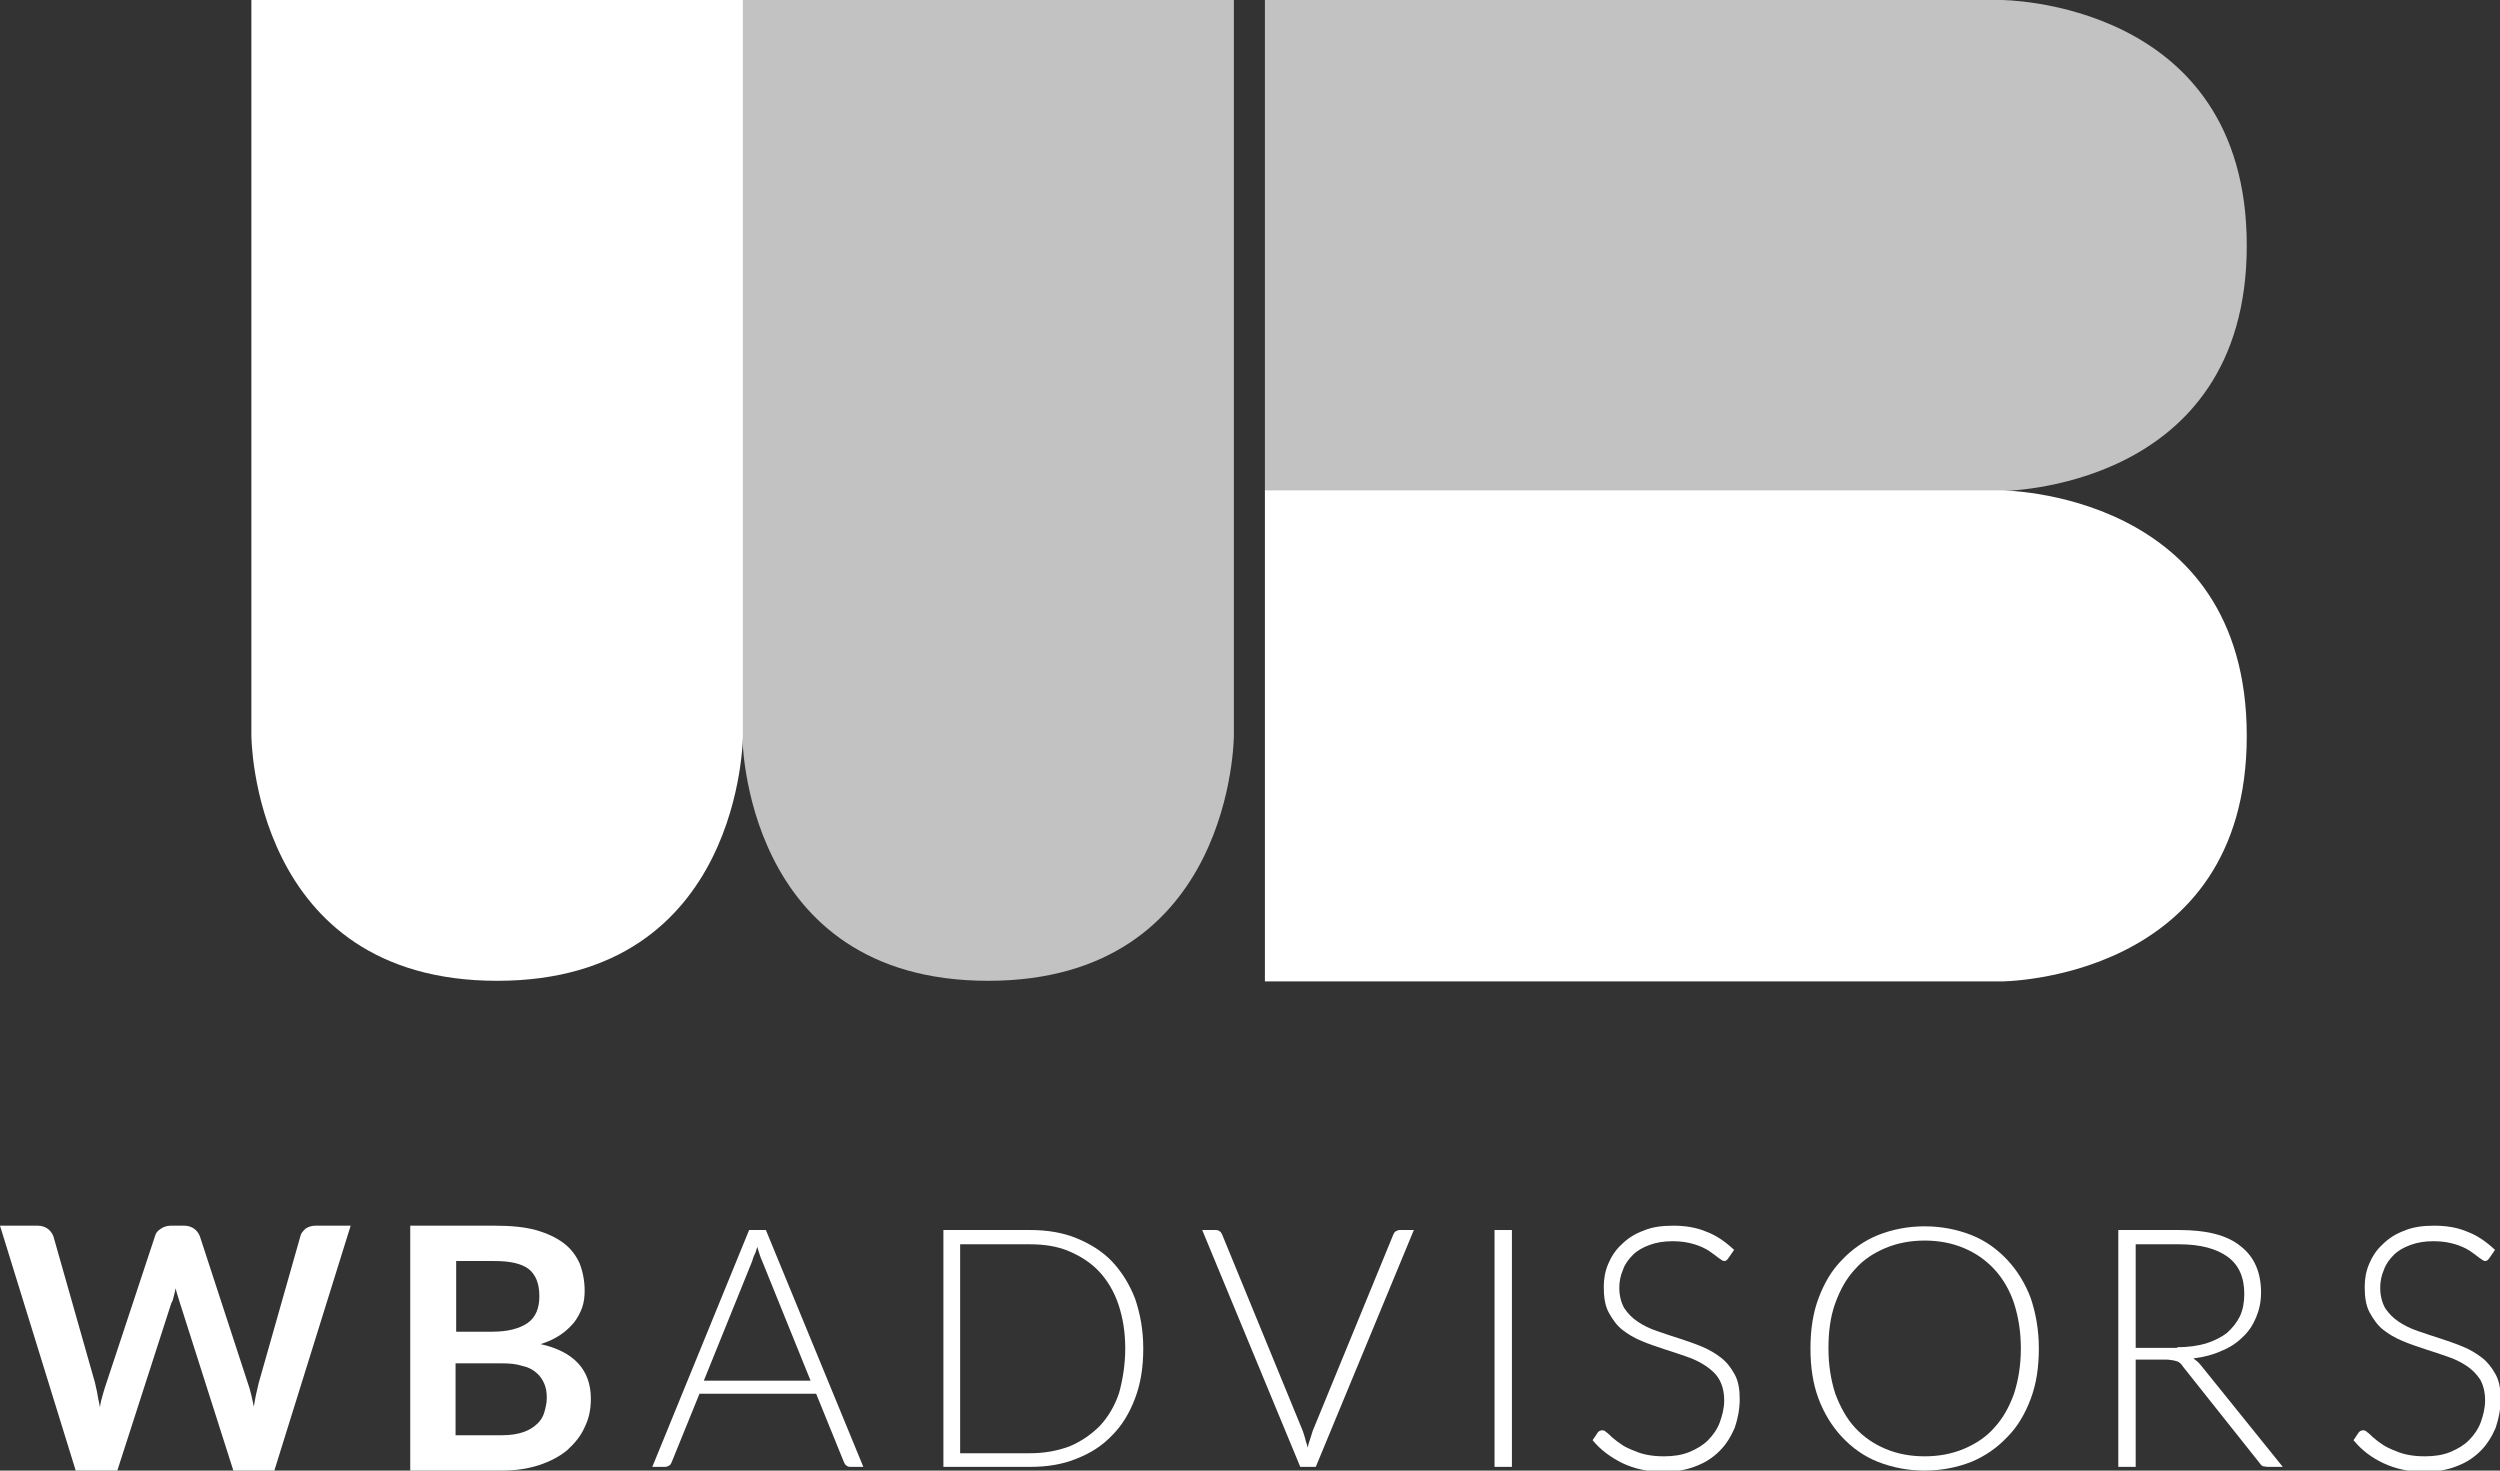
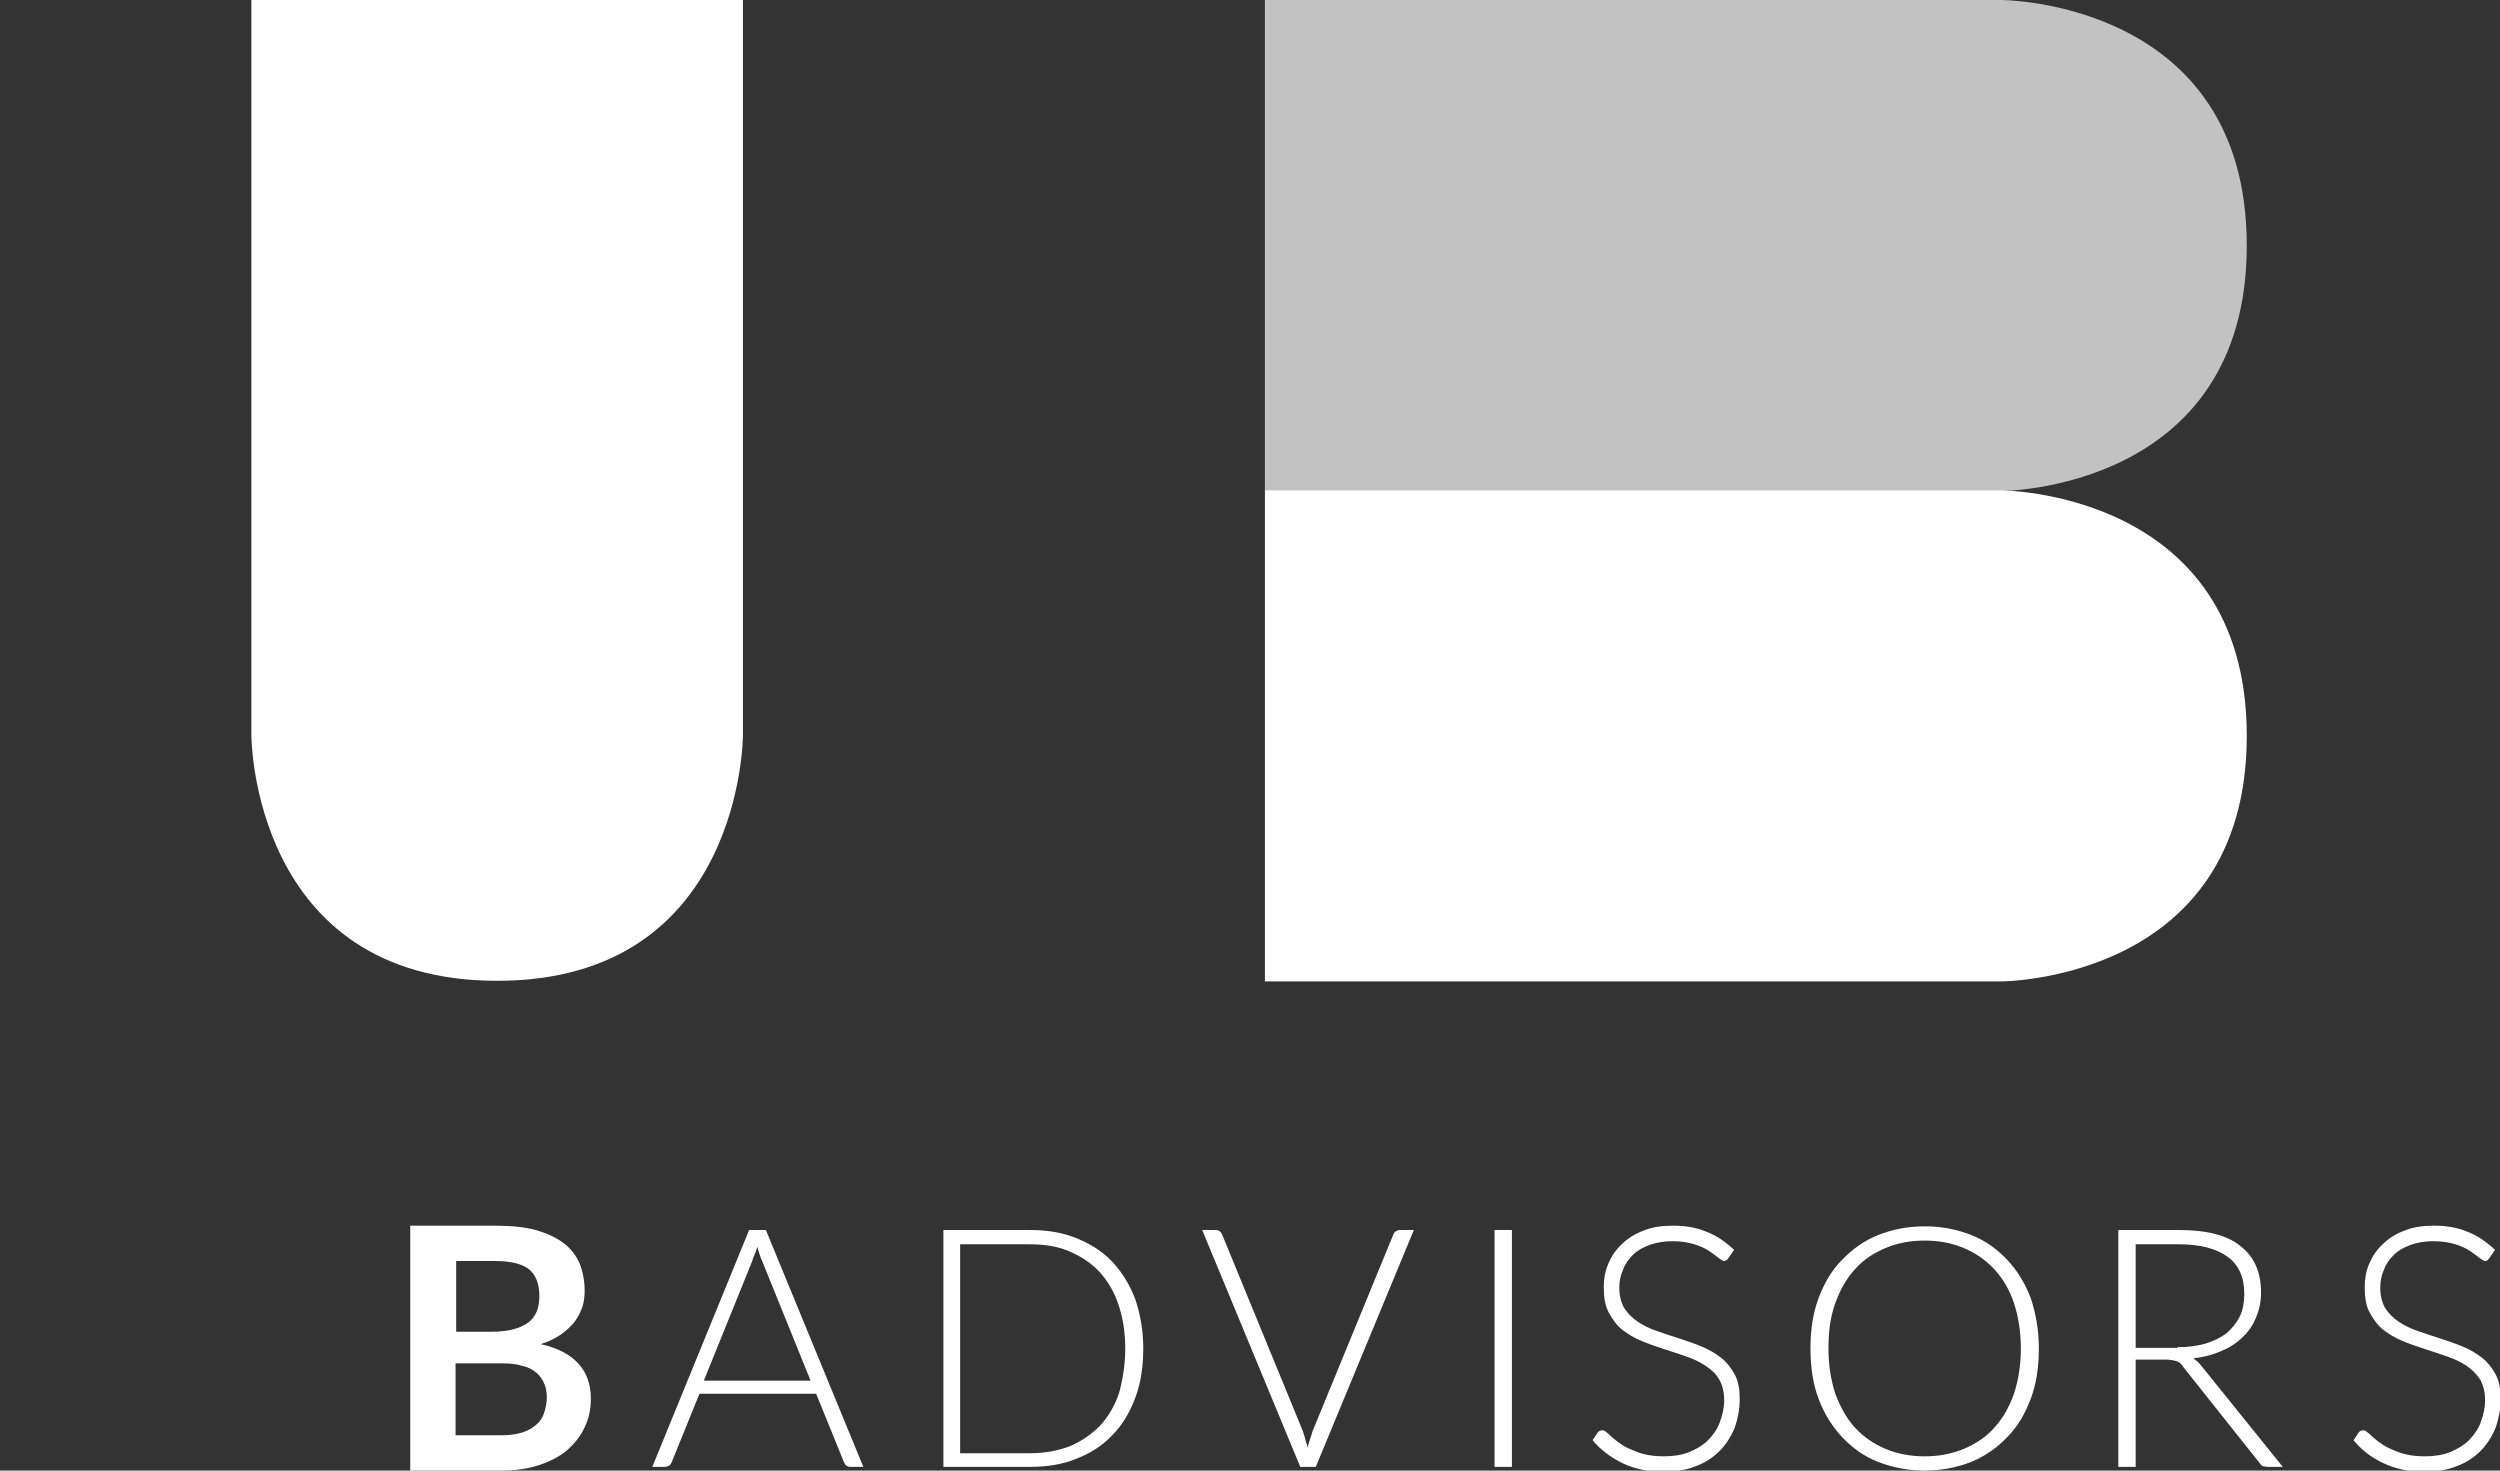
<svg xmlns="http://www.w3.org/2000/svg" width="102" height="60" viewBox="0 0 102 60" fill="none">
  <rect x="0" y="0" width="102" height="60" fill="#333333" stroke="none" />
  <g clip-path="url(#clip0_638_730)">
    <path d="M10.281 0H30.311V30C30.311 30 30.311 40.017 20.284 40.017C10.256 40.017 10.256 30 10.256 30V0H10.281Z" fill="white" />
    <g opacity="0.7">
-       <path d="M30.311 0H50.342V30C50.342 30 50.342 40.017 40.314 40.017C30.286 40.017 30.286 30 30.286 30V0H30.311Z" fill="white" />
-     </g>
+       </g>
    <path d="M51.608 40.017V20.008H81.641C81.641 20.008 91.668 20.008 91.668 30.025C91.668 40.042 81.641 40.042 81.641 40.042H51.608V40.017Z" fill="white" />
    <g opacity="0.7">
      <path d="M51.608 20.008V0H81.641C81.641 0 91.668 0 91.668 10.017C91.668 20.034 81.641 20.034 81.641 20.034H51.608V20.008Z" fill="white" />
    </g>
-     <path d="M14.307 50.008L11.193 60H9.521L7.344 53.17C7.293 52.993 7.217 52.791 7.166 52.563C7.141 52.69 7.116 52.791 7.09 52.892C7.065 52.993 7.04 53.094 6.989 53.17L4.786 60H3.089L0 50.008H1.545C1.697 50.008 1.849 50.059 1.95 50.135C2.051 50.211 2.127 50.312 2.178 50.438L3.874 56.408C3.9 56.56 3.95 56.712 3.976 56.889C4.001 57.066 4.052 57.243 4.077 57.42C4.102 57.217 4.153 57.04 4.204 56.863C4.254 56.686 4.305 56.534 4.356 56.383L6.331 50.413C6.356 50.312 6.432 50.211 6.559 50.135C6.66 50.059 6.812 50.008 6.964 50.008H7.521C7.673 50.008 7.825 50.059 7.926 50.135C8.027 50.211 8.103 50.312 8.154 50.438L10.104 56.408C10.205 56.686 10.281 57.015 10.357 57.395C10.408 57.04 10.484 56.712 10.56 56.408L12.256 50.438C12.281 50.312 12.357 50.236 12.459 50.135C12.56 50.059 12.712 50.008 12.864 50.008H14.307Z" fill="white" />
    <path d="M20.182 50.008C20.841 50.008 21.398 50.059 21.854 50.185C22.309 50.312 22.689 50.489 22.993 50.717C23.297 50.944 23.5 51.222 23.651 51.551C23.778 51.88 23.854 52.26 23.854 52.664C23.854 52.892 23.829 53.12 23.753 53.347C23.677 53.55 23.576 53.752 23.424 53.954C23.272 54.131 23.094 54.309 22.866 54.46C22.639 54.612 22.385 54.739 22.056 54.84C23.424 55.143 24.107 55.902 24.107 57.066C24.107 57.496 24.031 57.875 23.854 58.229C23.702 58.583 23.449 58.887 23.145 59.165C22.841 59.418 22.461 59.62 22.006 59.772C21.55 59.924 21.043 60 20.461 60H16.738V50.008H20.182ZM18.612 51.45V54.334H20.081C20.714 54.334 21.195 54.207 21.524 53.98C21.854 53.752 22.006 53.373 22.006 52.892C22.006 52.361 21.854 52.007 21.575 51.779C21.271 51.551 20.815 51.45 20.182 51.45H18.612ZM20.486 58.558C20.841 58.558 21.119 58.508 21.347 58.432C21.575 58.356 21.778 58.229 21.904 58.103C22.056 57.976 22.157 57.799 22.208 57.622C22.259 57.445 22.309 57.243 22.309 57.04C22.309 56.813 22.284 56.636 22.208 56.459C22.132 56.282 22.031 56.13 21.879 56.003C21.727 55.877 21.55 55.776 21.296 55.725C21.069 55.649 20.79 55.624 20.461 55.624H18.587V58.558H20.486Z" fill="white" />
    <path d="M35.224 59.848H34.692C34.616 59.848 34.566 59.823 34.54 59.798C34.49 59.772 34.464 59.722 34.439 59.671L33.299 56.864H28.539L27.399 59.671C27.374 59.722 27.349 59.772 27.298 59.798C27.247 59.823 27.197 59.848 27.146 59.848H26.614L30.564 50.185H31.248L35.224 59.848ZM33.072 56.332L31.096 51.45C31.02 51.298 30.97 51.096 30.894 50.868C30.868 50.97 30.843 51.071 30.792 51.172C30.742 51.273 30.716 51.349 30.691 51.45L28.716 56.332H33.072Z" fill="white" />
    <path d="M46.645 55.017C46.645 55.776 46.543 56.433 46.315 57.041C46.087 57.648 45.783 58.154 45.378 58.558C44.973 58.988 44.492 59.292 43.91 59.519C43.353 59.747 42.719 59.848 42.036 59.848H38.491V50.185H42.036C42.719 50.185 43.353 50.287 43.91 50.514C44.467 50.742 44.973 51.046 45.378 51.476C45.783 51.906 46.087 52.411 46.315 52.993C46.518 53.6 46.645 54.258 46.645 55.017ZM45.91 55.017C45.91 54.334 45.809 53.752 45.632 53.221C45.454 52.69 45.176 52.234 44.847 51.88C44.517 51.526 44.087 51.248 43.606 51.046C43.125 50.843 42.593 50.767 42.011 50.767H39.174V59.292H42.036C42.618 59.292 43.15 59.191 43.631 59.014C44.112 58.811 44.517 58.533 44.872 58.179C45.201 57.825 45.48 57.369 45.657 56.838C45.809 56.282 45.91 55.675 45.91 55.017Z" fill="white" />
    <path d="M57.685 50.185L53.684 59.848H53.051L49.05 50.185H49.607C49.683 50.185 49.734 50.211 49.759 50.236C49.81 50.261 49.835 50.312 49.861 50.363L53.153 58.381C53.178 58.482 53.228 58.584 53.254 58.71C53.279 58.837 53.33 58.938 53.355 59.064C53.38 58.938 53.406 58.837 53.456 58.71C53.482 58.609 53.532 58.482 53.558 58.381L56.85 50.363C56.875 50.312 56.9 50.261 56.951 50.236C57.002 50.211 57.052 50.185 57.103 50.185H57.685Z" fill="white" />
    <path d="M61.686 59.848H60.977V50.185H61.686V59.848Z" fill="white" />
    <path d="M70.524 51.324C70.473 51.4 70.422 51.45 70.347 51.45C70.296 51.45 70.22 51.4 70.119 51.324C70.017 51.248 69.891 51.147 69.739 51.045C69.587 50.944 69.384 50.843 69.131 50.767C68.878 50.691 68.599 50.641 68.245 50.641C67.89 50.641 67.586 50.691 67.308 50.792C67.029 50.894 66.801 51.02 66.624 51.197C66.447 51.374 66.295 51.577 66.219 51.804C66.118 52.032 66.067 52.285 66.067 52.538C66.067 52.867 66.143 53.145 66.27 53.373C66.421 53.6 66.599 53.777 66.827 53.929C67.055 54.081 67.308 54.207 67.612 54.309C67.916 54.41 68.194 54.511 68.523 54.612C68.827 54.713 69.131 54.814 69.435 54.941C69.739 55.067 69.992 55.219 70.22 55.396C70.448 55.573 70.625 55.801 70.777 56.079C70.929 56.357 70.98 56.686 70.98 57.091C70.98 57.496 70.904 57.875 70.777 58.255C70.625 58.609 70.422 58.938 70.169 59.19C69.891 59.469 69.587 59.671 69.182 59.823C68.802 59.975 68.346 60.05 67.865 60.05C67.232 60.05 66.675 59.924 66.194 59.696C65.738 59.469 65.307 59.165 64.978 58.76L65.181 58.457C65.231 58.381 65.307 58.356 65.383 58.356C65.434 58.356 65.485 58.381 65.535 58.432C65.611 58.482 65.687 58.558 65.763 58.634C65.864 58.71 65.966 58.811 66.092 58.887C66.219 58.988 66.371 59.064 66.548 59.14C66.725 59.216 66.903 59.292 67.131 59.342C67.359 59.393 67.612 59.418 67.89 59.418C68.27 59.418 68.625 59.367 68.928 59.241C69.232 59.114 69.486 58.963 69.688 58.76C69.891 58.558 70.068 58.305 70.169 58.027C70.271 57.749 70.347 57.445 70.347 57.142C70.347 56.787 70.271 56.509 70.144 56.282C70.017 56.054 69.815 55.877 69.587 55.725C69.359 55.573 69.106 55.447 68.802 55.346C68.498 55.244 68.219 55.143 67.89 55.042C67.586 54.941 67.282 54.84 66.979 54.713C66.675 54.587 66.421 54.435 66.194 54.258C65.966 54.081 65.788 53.828 65.636 53.55C65.485 53.271 65.434 52.917 65.434 52.513C65.434 52.184 65.485 51.88 65.611 51.577C65.738 51.273 65.915 50.995 66.168 50.767C66.396 50.539 66.7 50.337 67.055 50.211C67.409 50.059 67.814 50.008 68.27 50.008C68.777 50.008 69.232 50.084 69.638 50.261C70.043 50.413 70.397 50.666 70.752 50.995L70.524 51.324Z" fill="white" />
    <path d="M83.185 55.017C83.185 55.776 83.084 56.459 82.856 57.066C82.628 57.673 82.324 58.204 81.894 58.634C81.489 59.064 80.982 59.418 80.425 59.646C79.843 59.873 79.21 60 78.526 60C77.842 60 77.209 59.873 76.627 59.646C76.044 59.418 75.563 59.064 75.158 58.634C74.753 58.204 74.424 57.673 74.196 57.066C73.968 56.459 73.867 55.776 73.867 55.017C73.867 54.258 73.968 53.575 74.196 52.968C74.424 52.361 74.727 51.83 75.158 51.4C75.563 50.97 76.07 50.615 76.627 50.388C77.209 50.16 77.842 50.034 78.526 50.034C79.21 50.034 79.843 50.16 80.425 50.388C81.007 50.615 81.489 50.97 81.894 51.4C82.299 51.83 82.628 52.361 82.856 52.968C83.059 53.575 83.185 54.258 83.185 55.017ZM82.451 55.017C82.451 54.334 82.35 53.727 82.172 53.17C81.995 52.639 81.716 52.158 81.362 51.779C81.007 51.4 80.602 51.121 80.121 50.919C79.64 50.717 79.108 50.615 78.526 50.615C77.943 50.615 77.412 50.717 76.93 50.919C76.449 51.121 76.019 51.4 75.69 51.779C75.335 52.158 75.082 52.614 74.879 53.17C74.677 53.727 74.601 54.334 74.601 55.017C74.601 55.7 74.702 56.307 74.879 56.863C75.082 57.395 75.335 57.875 75.69 58.255C76.044 58.634 76.449 58.912 76.93 59.115C77.412 59.317 77.943 59.418 78.526 59.418C79.108 59.418 79.64 59.317 80.121 59.115C80.602 58.912 81.033 58.634 81.362 58.255C81.716 57.875 81.97 57.42 82.172 56.863C82.35 56.307 82.451 55.7 82.451 55.017Z" fill="white" />
    <path d="M93.137 59.848H92.529C92.453 59.848 92.377 59.823 92.327 59.823C92.276 59.798 92.225 59.747 92.175 59.671L89.06 55.751C89.035 55.7 88.984 55.649 88.959 55.624C88.908 55.599 88.883 55.548 88.832 55.548C88.781 55.523 88.731 55.523 88.655 55.498C88.579 55.498 88.503 55.472 88.402 55.472H87.136V59.848H86.427V50.185H88.908C90.022 50.185 90.858 50.388 91.415 50.843C91.972 51.273 92.251 51.906 92.251 52.74C92.251 53.12 92.175 53.449 92.048 53.752C91.922 54.056 91.744 54.334 91.491 54.562C91.263 54.789 90.959 54.992 90.63 55.118C90.301 55.27 89.921 55.371 89.491 55.422C89.592 55.498 89.693 55.573 89.794 55.7L93.137 59.848ZM88.832 54.966C89.263 54.966 89.642 54.916 89.997 54.815C90.326 54.713 90.63 54.562 90.858 54.385C91.086 54.182 91.263 53.955 91.39 53.702C91.516 53.423 91.567 53.12 91.567 52.791C91.567 52.108 91.339 51.602 90.883 51.273C90.427 50.944 89.769 50.767 88.908 50.767H87.136V54.992H88.832V54.966Z" fill="white" />
    <path d="M101.57 51.324C101.519 51.4 101.468 51.45 101.392 51.45C101.342 51.45 101.266 51.4 101.164 51.324C101.063 51.248 100.936 51.147 100.785 51.045C100.633 50.944 100.43 50.843 100.177 50.767C99.924 50.691 99.645 50.641 99.29 50.641C98.936 50.641 98.632 50.691 98.354 50.792C98.075 50.894 97.847 51.02 97.67 51.197C97.493 51.374 97.341 51.577 97.265 51.804C97.163 52.032 97.113 52.285 97.113 52.538C97.113 52.867 97.189 53.145 97.315 53.373C97.467 53.6 97.644 53.777 97.872 53.929C98.1 54.081 98.354 54.207 98.657 54.309C98.961 54.41 99.24 54.511 99.569 54.612C99.873 54.713 100.177 54.814 100.481 54.941C100.785 55.067 101.038 55.219 101.266 55.396C101.494 55.573 101.671 55.801 101.823 56.079C101.975 56.357 102.025 56.686 102.025 57.091C102.025 57.496 101.949 57.875 101.823 58.255C101.671 58.609 101.468 58.938 101.215 59.19C100.936 59.469 100.633 59.671 100.227 59.823C99.848 59.975 99.392 60.05 98.911 60.05C98.278 60.05 97.721 59.924 97.239 59.696C96.758 59.469 96.353 59.165 96.024 58.76L96.226 58.457C96.277 58.381 96.353 58.356 96.429 58.356C96.48 58.356 96.53 58.381 96.581 58.432C96.657 58.482 96.733 58.558 96.809 58.634C96.91 58.71 97.011 58.811 97.138 58.887C97.265 58.988 97.417 59.064 97.594 59.14C97.771 59.216 97.948 59.292 98.176 59.342C98.404 59.393 98.657 59.418 98.936 59.418C99.316 59.418 99.67 59.367 99.974 59.241C100.278 59.114 100.531 58.963 100.734 58.76C100.936 58.558 101.114 58.305 101.215 58.027C101.316 57.749 101.392 57.445 101.392 57.142C101.392 56.787 101.316 56.509 101.19 56.282C101.038 56.054 100.861 55.877 100.633 55.725C100.405 55.573 100.151 55.447 99.848 55.346C99.544 55.244 99.265 55.143 98.936 55.042C98.632 54.941 98.328 54.84 98.024 54.713C97.721 54.587 97.467 54.435 97.239 54.258C97.011 54.081 96.834 53.828 96.682 53.55C96.53 53.271 96.48 52.917 96.48 52.513C96.48 52.184 96.53 51.88 96.657 51.577C96.784 51.273 96.961 50.995 97.214 50.767C97.442 50.539 97.746 50.337 98.1 50.211C98.455 50.059 98.86 50.008 99.316 50.008C99.822 50.008 100.278 50.084 100.683 50.261C101.088 50.413 101.443 50.666 101.797 50.995L101.57 51.324Z" fill="white" />
  </g>
  <defs>
    <clipPath id="clip0_638_730">
      <rect width="102" height="60" fill="white" />
    </clipPath>
  </defs>
</svg>